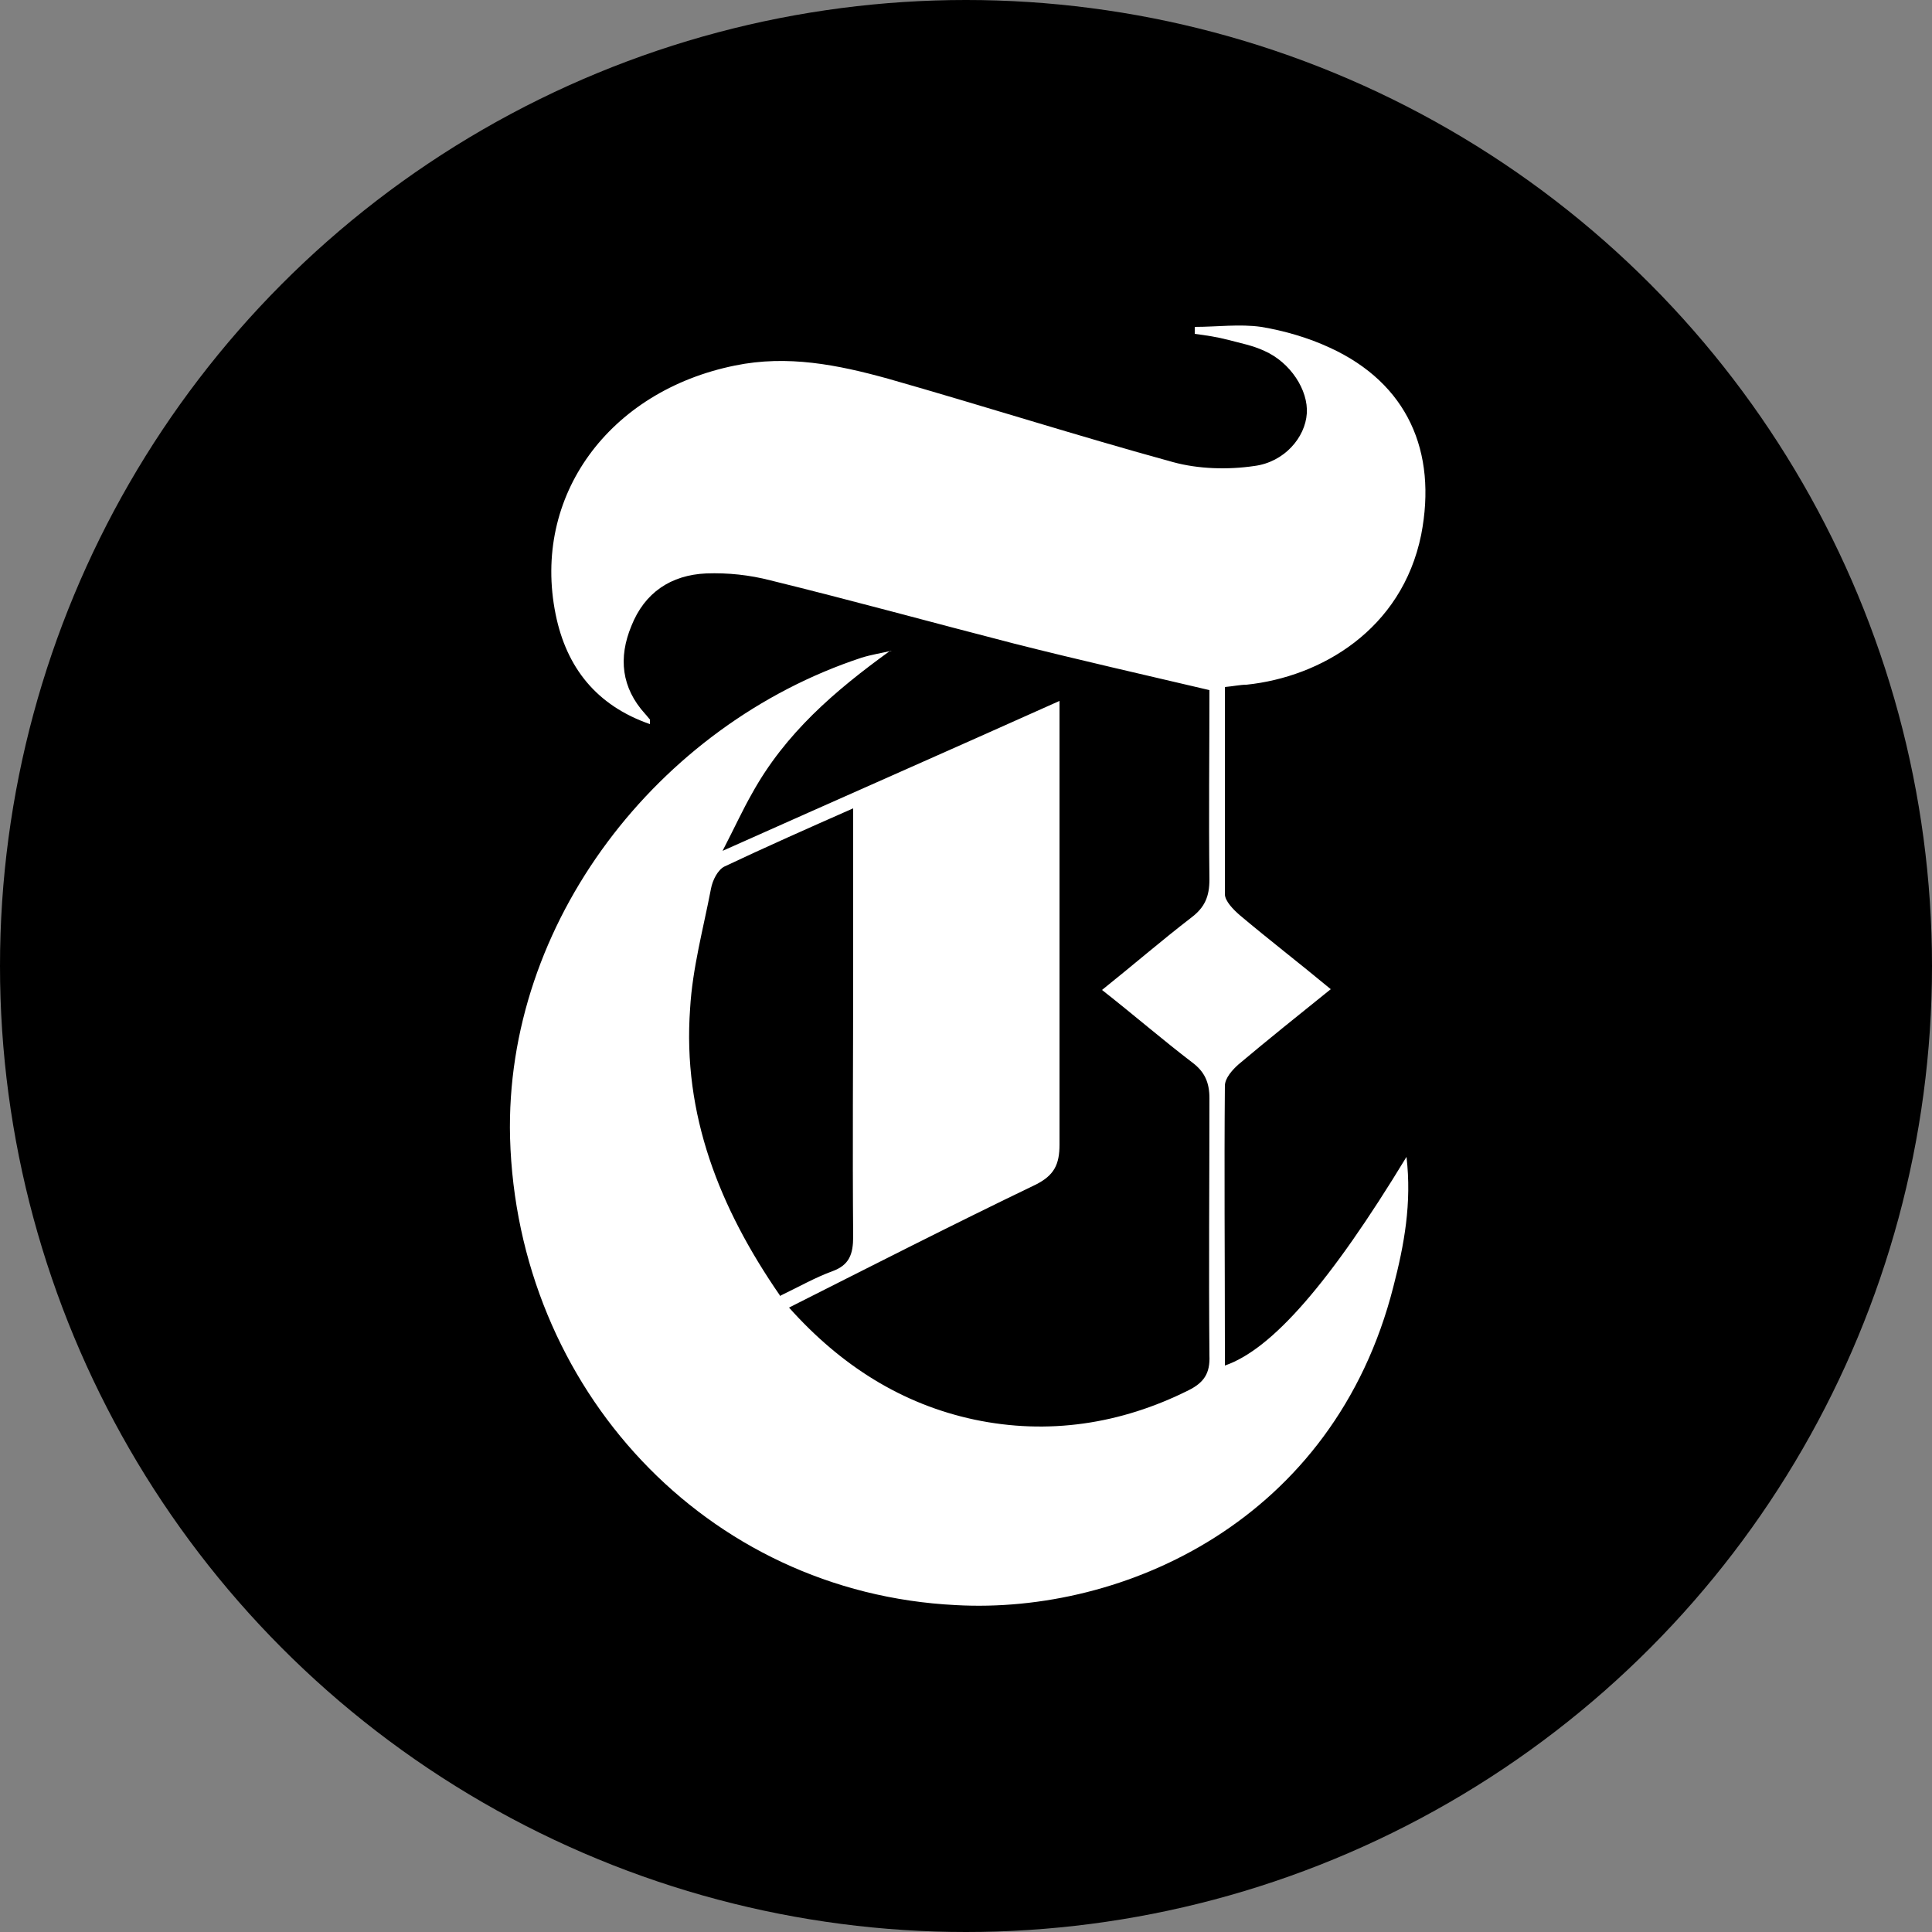
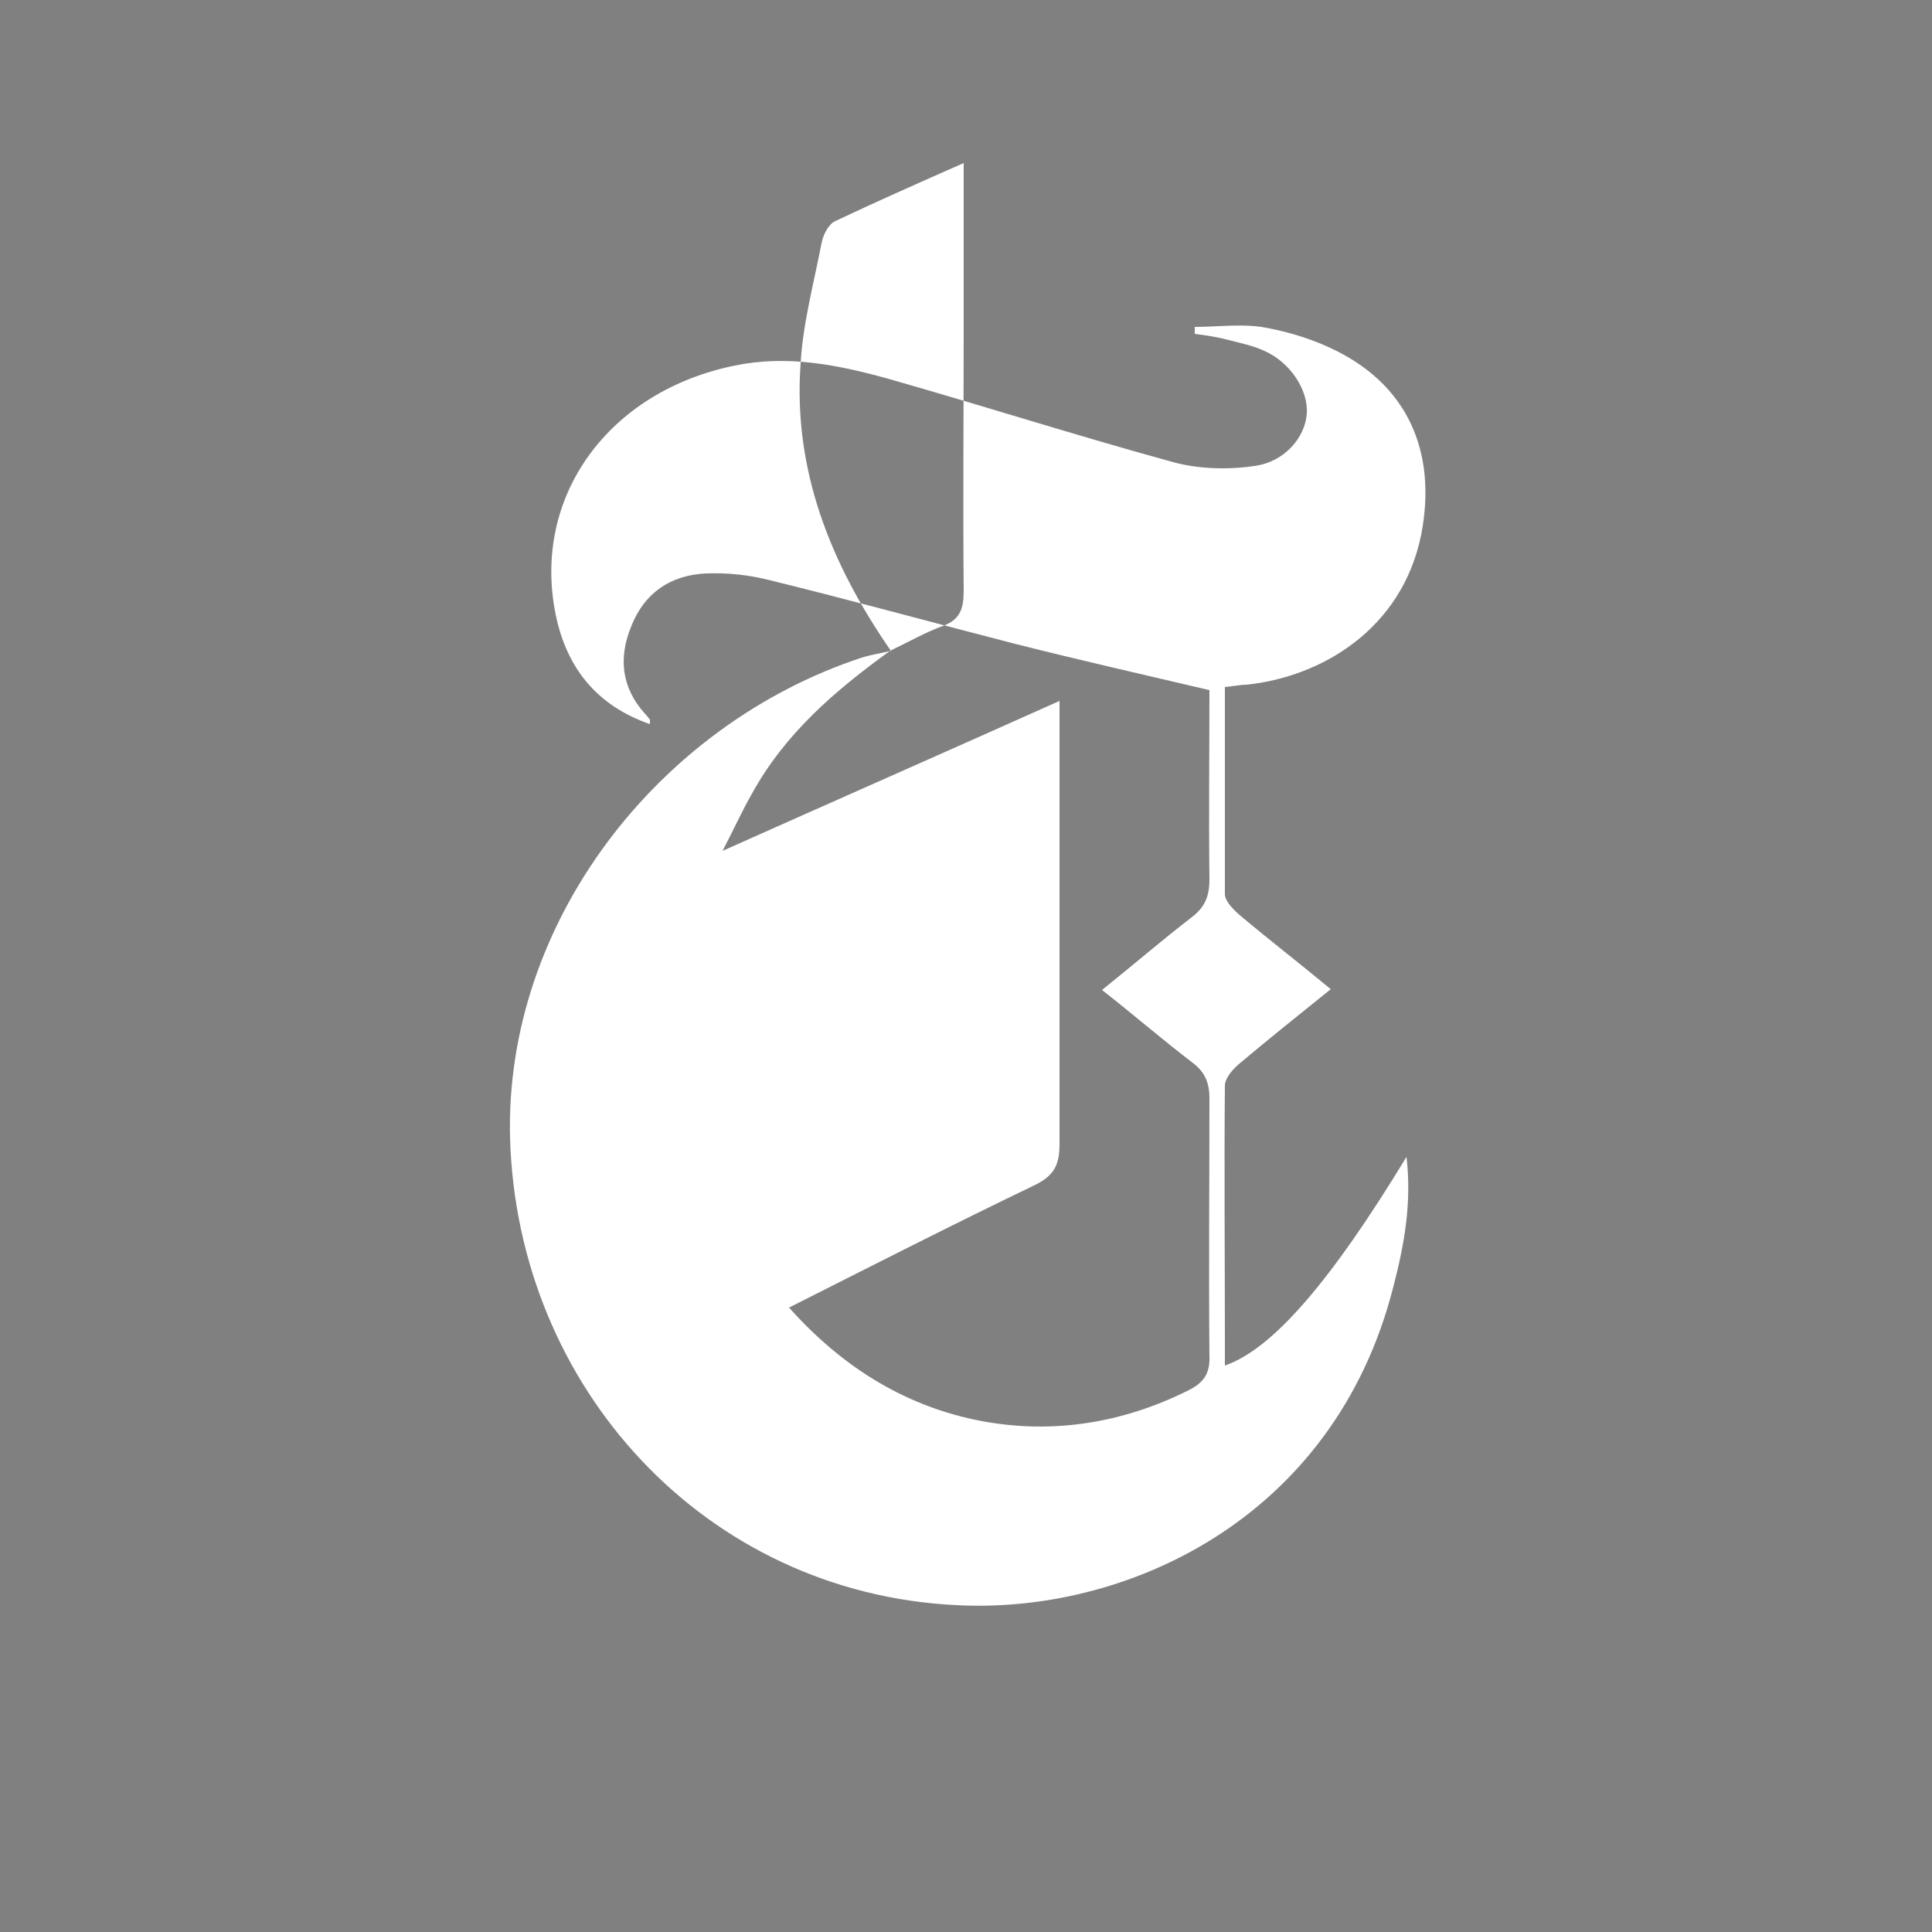
<svg xmlns="http://www.w3.org/2000/svg" version="1.1" viewBox="0 0 250 250">
  <rect x="0" y="0" width="250" height="250" fill="#808080" stroke="none" />
  <defs>
    <style>
      .cls-1 {
        fill: #fff;
      }
    </style>
  </defs>
  <g>
    <g id="Layer_1">
-       <circle cx="125" cy="125" r="125" />
-       <path class="cls-1" d="M115.2,84.2c-7.2,5.2-13.6,10.7-17.9,18.5-1.2,2.1-2.2,4.3-3.8,7.4,15-6.7,29.1-12.9,43.6-19.4,0,6.6,0,12.6,0,18.6,0,12.9,0,25.9,0,38.8,0,2.6-.7,4-3.1,5.2-10.6,5.1-21,10.4-31.9,15.9,6.7,7.5,14.6,12.5,24,14.5,9.5,2,18.9.6,27.7-3.8,2-1,2.8-2.2,2.7-4.5-.1-11.1,0-22.2,0-33.3,0-2-.6-3.4-2.2-4.6-3.8-2.9-7.5-6.1-11.7-9.4,4-3.2,7.7-6.4,11.6-9.4,1.7-1.3,2.3-2.7,2.3-4.9-.1-8.2,0-16.4,0-24.5-8.5-2-16.9-3.9-25.2-6-10.5-2.7-21-5.6-31.6-8.2-2.7-.7-5.5-1-8.3-.9-4.6.2-8,2.5-9.7,6.8-1.7,4.1-1.3,8,1.8,11.4.2.2.4.5.6.7,0,0,0,.2,0,.6-6.9-2.4-10.8-7.3-12.2-14.2-3.1-15.3,6.9-28.9,23.2-32.2,6.8-1.4,13.3-.1,19.8,1.7,12.3,3.5,24.5,7.4,36.9,10.8,3.3.9,7.1,1,10.5.5,3.9-.5,6.6-3.7,6.8-6.8.2-3-2.1-6.6-5.5-8.1-1.5-.7-3.1-1-4.6-1.4-1.5-.4-2.9-.6-4.4-.8,0-.3,0-.6,0-.9,2.9,0,5.8-.4,8.6,0,3,.5,6.1,1.4,8.9,2.7,10,4.6,13.9,13.4,11.8,24.2-2.5,12.3-13,18.4-22.6,19.4-.8,0-1.7.2-2.8.3,0,9,0,17.9,0,26.8,0,.9,1.1,2,1.9,2.7,3.8,3.2,7.7,6.2,11.8,9.6-4.1,3.3-8.1,6.5-11.9,9.7-.8.7-1.8,1.8-1.8,2.8-.1,11.1,0,22.2,0,33.3,0,.9,0,1.9,0,2.9,6.1-2.1,13.6-10.7,23.5-27,.7,6-.3,11.4-1.7,16.8-7.7,30.3-34.9,42.4-56.6,41.2-32.4-1.6-56.8-28.1-57.7-60.5-.7-27.8,19.1-53.4,45.5-62.1,1.3-.4,2.6-.6,3.9-.9ZM100.9,167.7c2.5-1.2,4.6-2.4,6.8-3.2,2.2-.8,2.7-2.2,2.7-4.5-.1-11.4,0-22.9,0-34.3,0-6.9,0-13.7,0-21.1-5.9,2.6-11.3,5-16.6,7.5-.9.4-1.6,1.8-1.8,2.9-1,5.2-2.4,10.3-2.7,15.5-1,13.7,3.8,25.8,11.6,37.1Z" />
+       <path class="cls-1" d="M115.2,84.2c-7.2,5.2-13.6,10.7-17.9,18.5-1.2,2.1-2.2,4.3-3.8,7.4,15-6.7,29.1-12.9,43.6-19.4,0,6.6,0,12.6,0,18.6,0,12.9,0,25.9,0,38.8,0,2.6-.7,4-3.1,5.2-10.6,5.1-21,10.4-31.9,15.9,6.7,7.5,14.6,12.5,24,14.5,9.5,2,18.9.6,27.7-3.8,2-1,2.8-2.2,2.7-4.5-.1-11.1,0-22.2,0-33.3,0-2-.6-3.4-2.2-4.6-3.8-2.9-7.5-6.1-11.7-9.4,4-3.2,7.7-6.4,11.6-9.4,1.7-1.3,2.3-2.7,2.3-4.9-.1-8.2,0-16.4,0-24.5-8.5-2-16.9-3.9-25.2-6-10.5-2.7-21-5.6-31.6-8.2-2.7-.7-5.5-1-8.3-.9-4.6.2-8,2.5-9.7,6.8-1.7,4.1-1.3,8,1.8,11.4.2.2.4.5.6.7,0,0,0,.2,0,.6-6.9-2.4-10.8-7.3-12.2-14.2-3.1-15.3,6.9-28.9,23.2-32.2,6.8-1.4,13.3-.1,19.8,1.7,12.3,3.5,24.5,7.4,36.9,10.8,3.3.9,7.1,1,10.5.5,3.9-.5,6.6-3.7,6.8-6.8.2-3-2.1-6.6-5.5-8.1-1.5-.7-3.1-1-4.6-1.4-1.5-.4-2.9-.6-4.4-.8,0-.3,0-.6,0-.9,2.9,0,5.8-.4,8.6,0,3,.5,6.1,1.4,8.9,2.7,10,4.6,13.9,13.4,11.8,24.2-2.5,12.3-13,18.4-22.6,19.4-.8,0-1.7.2-2.8.3,0,9,0,17.9,0,26.8,0,.9,1.1,2,1.9,2.7,3.8,3.2,7.7,6.2,11.8,9.6-4.1,3.3-8.1,6.5-11.9,9.7-.8.7-1.8,1.8-1.8,2.8-.1,11.1,0,22.2,0,33.3,0,.9,0,1.9,0,2.9,6.1-2.1,13.6-10.7,23.5-27,.7,6-.3,11.4-1.7,16.8-7.7,30.3-34.9,42.4-56.6,41.2-32.4-1.6-56.8-28.1-57.7-60.5-.7-27.8,19.1-53.4,45.5-62.1,1.3-.4,2.6-.6,3.9-.9Zc2.5-1.2,4.6-2.4,6.8-3.2,2.2-.8,2.7-2.2,2.7-4.5-.1-11.4,0-22.9,0-34.3,0-6.9,0-13.7,0-21.1-5.9,2.6-11.3,5-16.6,7.5-.9.4-1.6,1.8-1.8,2.9-1,5.2-2.4,10.3-2.7,15.5-1,13.7,3.8,25.8,11.6,37.1Z" />
    </g>
  </g>
</svg>